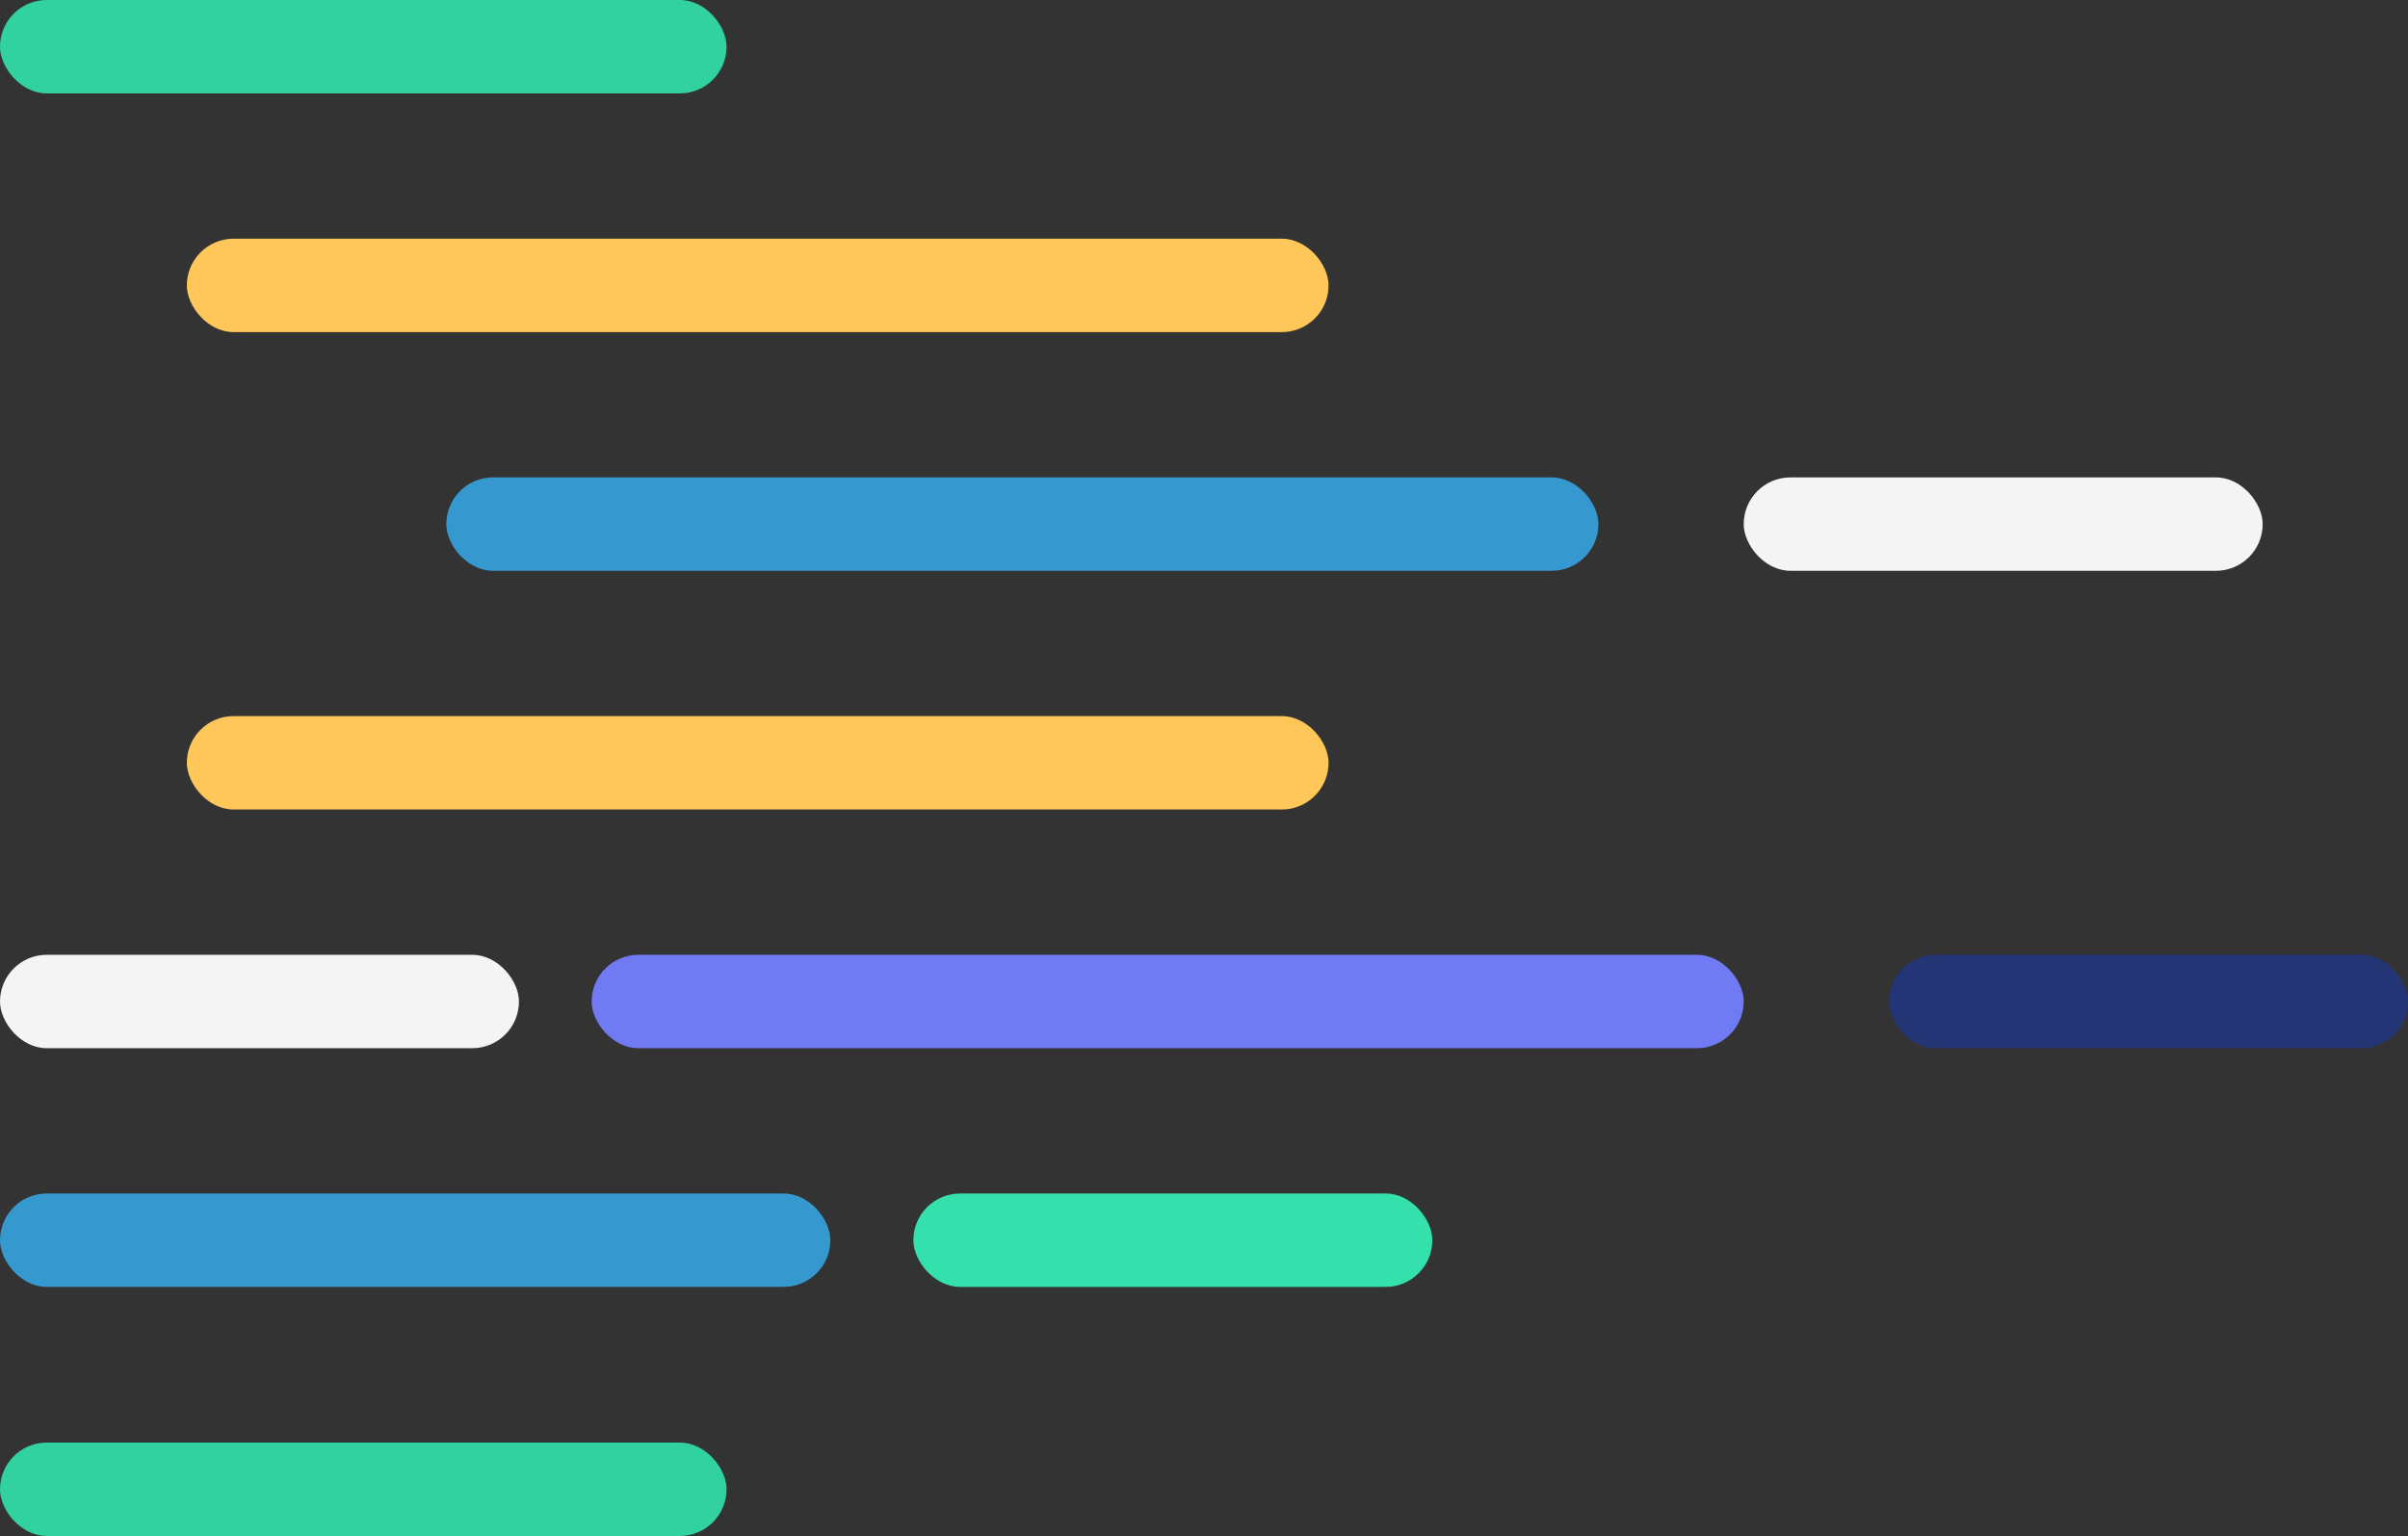
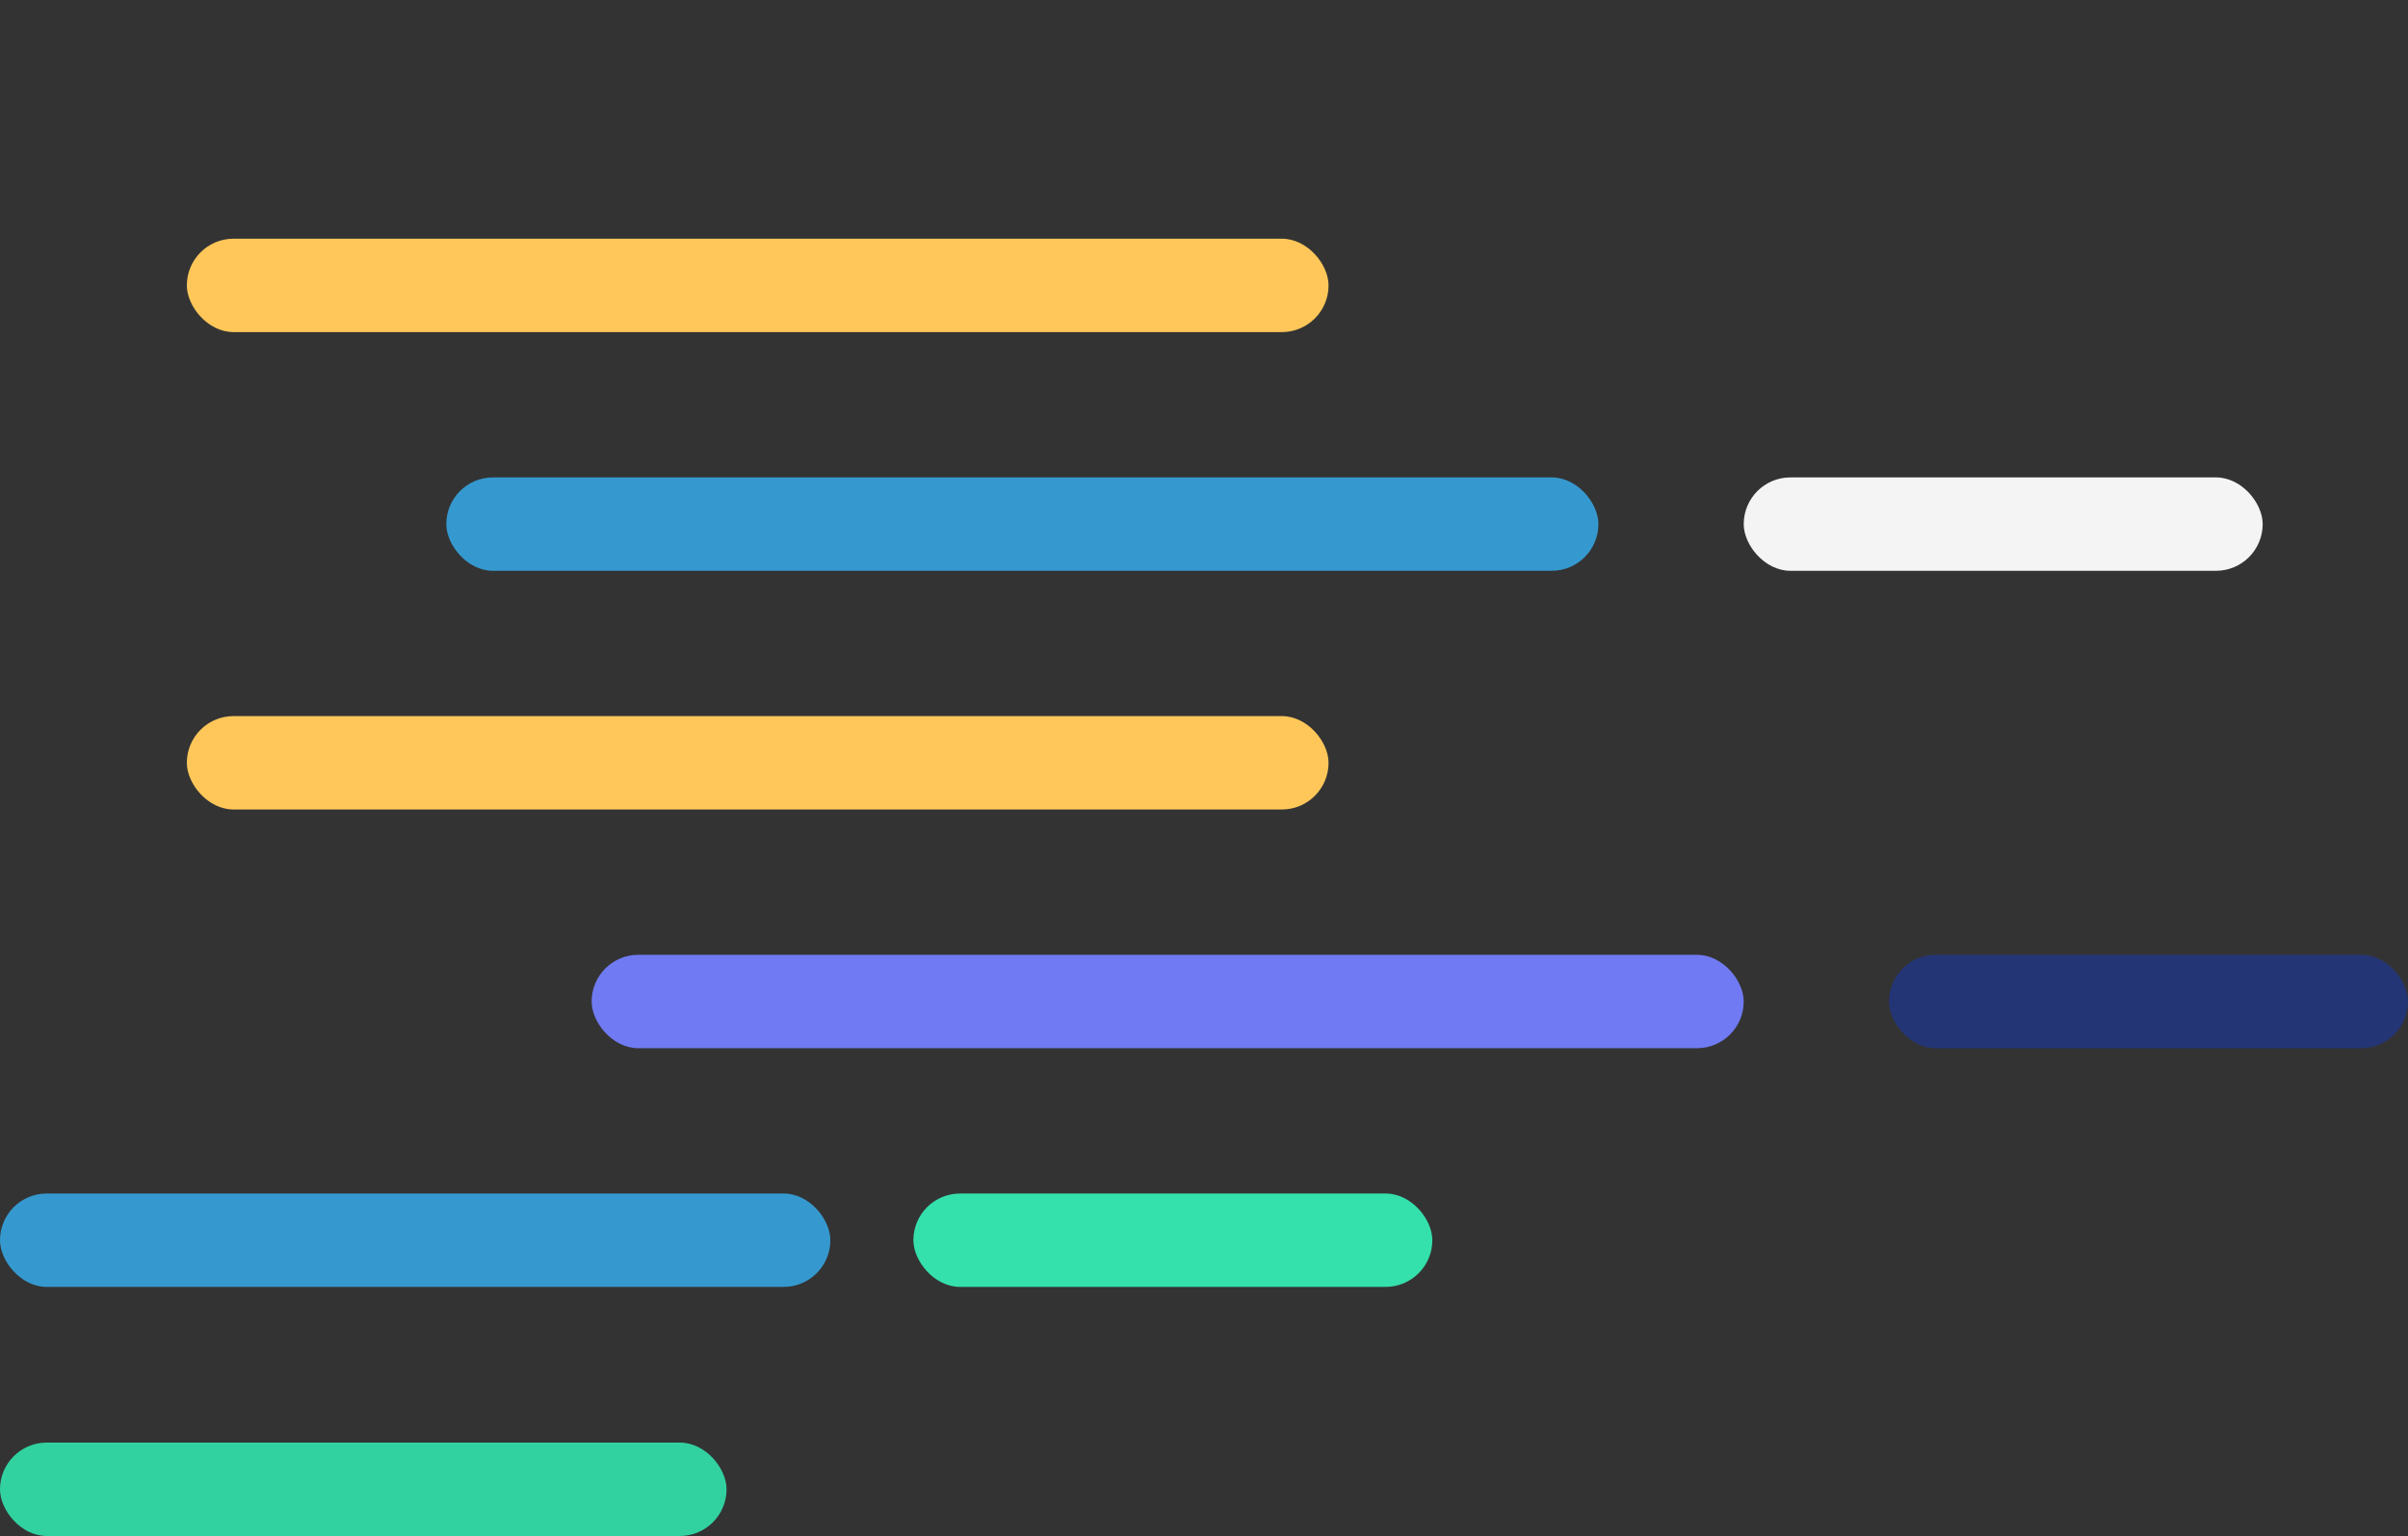
<svg xmlns="http://www.w3.org/2000/svg" width="279" height="178">
  <rect width="100%" height="100%" fill="#333333" stroke="none" />
  <g fill="none" fill-rule="evenodd">
-     <rect width="84.181" height="10.824" fill="#31D2A0" rx="5.412" />
    <rect width="84.181" height="10.824" y="167.176" fill="#31D2A0" rx="5.412" />
    <rect width="132.284" height="10.824" x="21.647" y="27.662" fill="#FFC759" rx="5.412" />
    <rect width="133.487" height="10.824" x="51.711" y="55.324" fill="#3599CF" rx="5.412" />
    <rect width="133.487" height="10.824" x="68.547" y="110.649" fill="#707AF2" rx="5.412" />
    <rect width="96.207" height="10.824" y="138.311" fill="#3599CF" rx="5.412" />
    <rect width="132.284" height="10.824" x="21.647" y="82.986" fill="#FFC759" rx="5.412" />
    <rect width="60.129" height="10.824" x="202.034" y="55.324" fill="#F4F4F4" rx="5.412" />
    <rect width="60.129" height="10.824" x="218.871" y="110.649" fill="#243575" rx="5.412" />
-     <rect width="60.129" height="10.824" y="110.649" fill="#F4F4F4" rx="5.412" />
    <rect width="60.129" height="10.824" x="105.828" y="138.311" fill="#34E0AB" rx="5.412" />
  </g>
</svg>